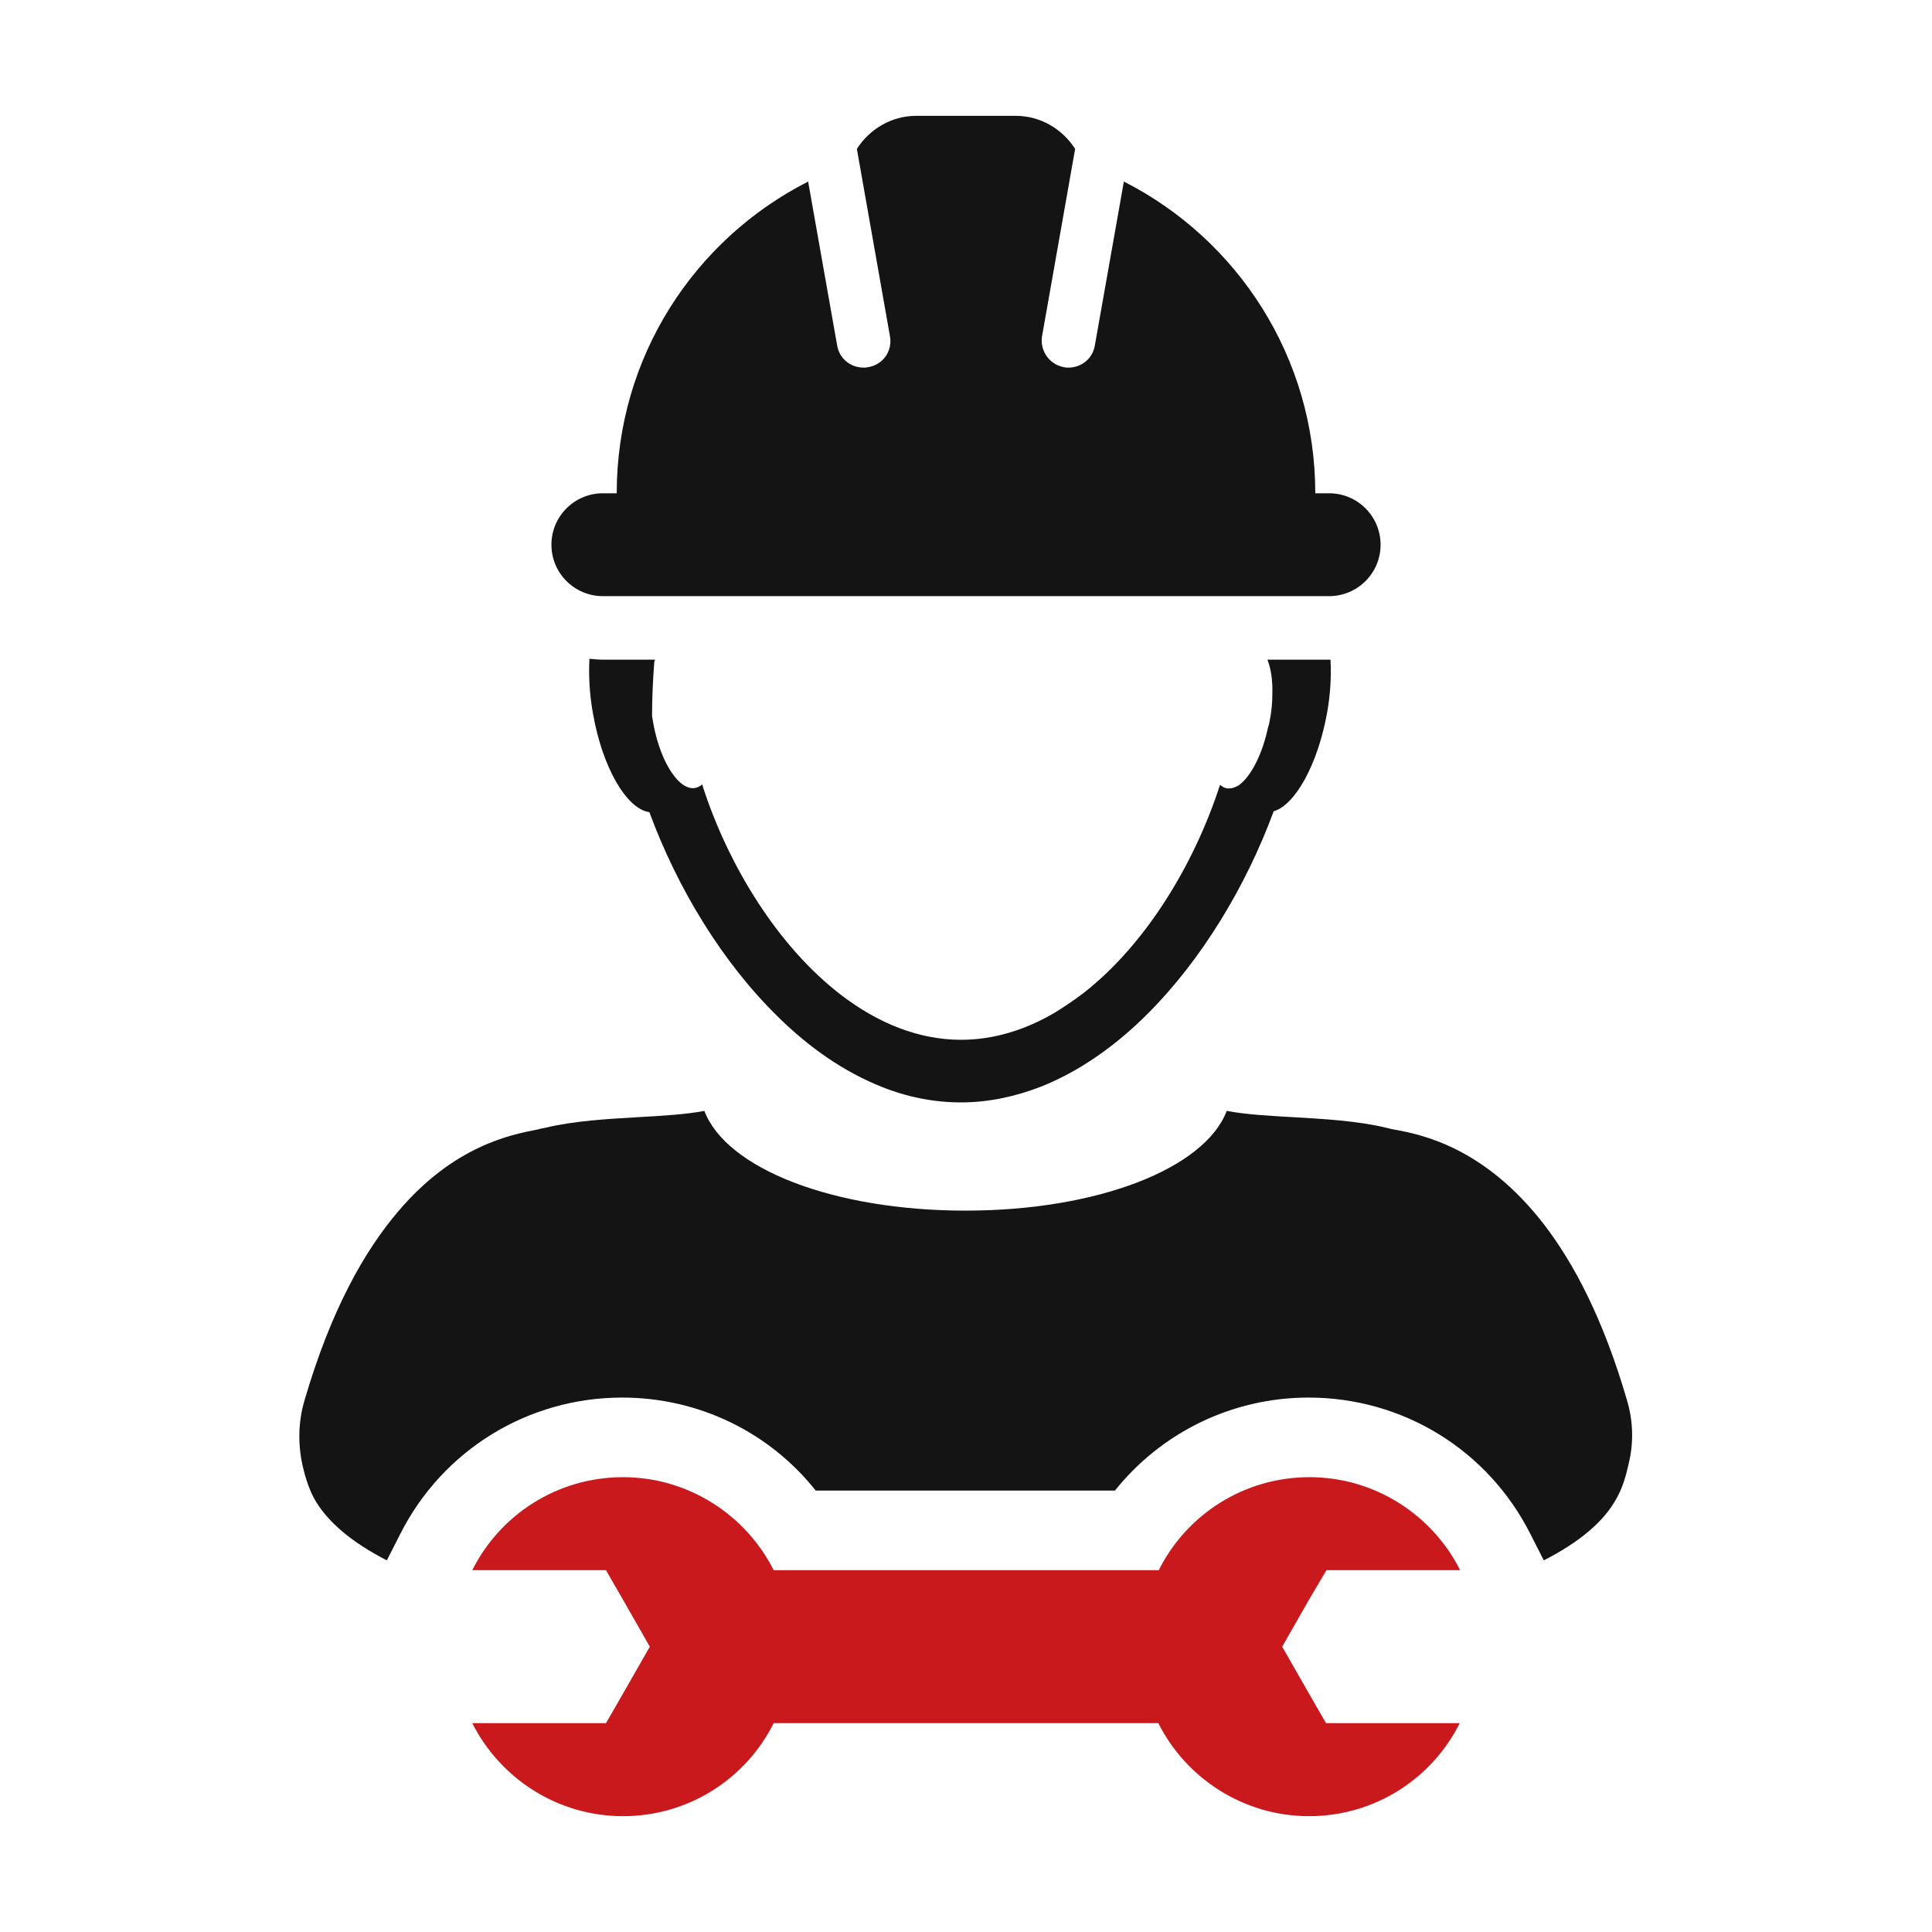
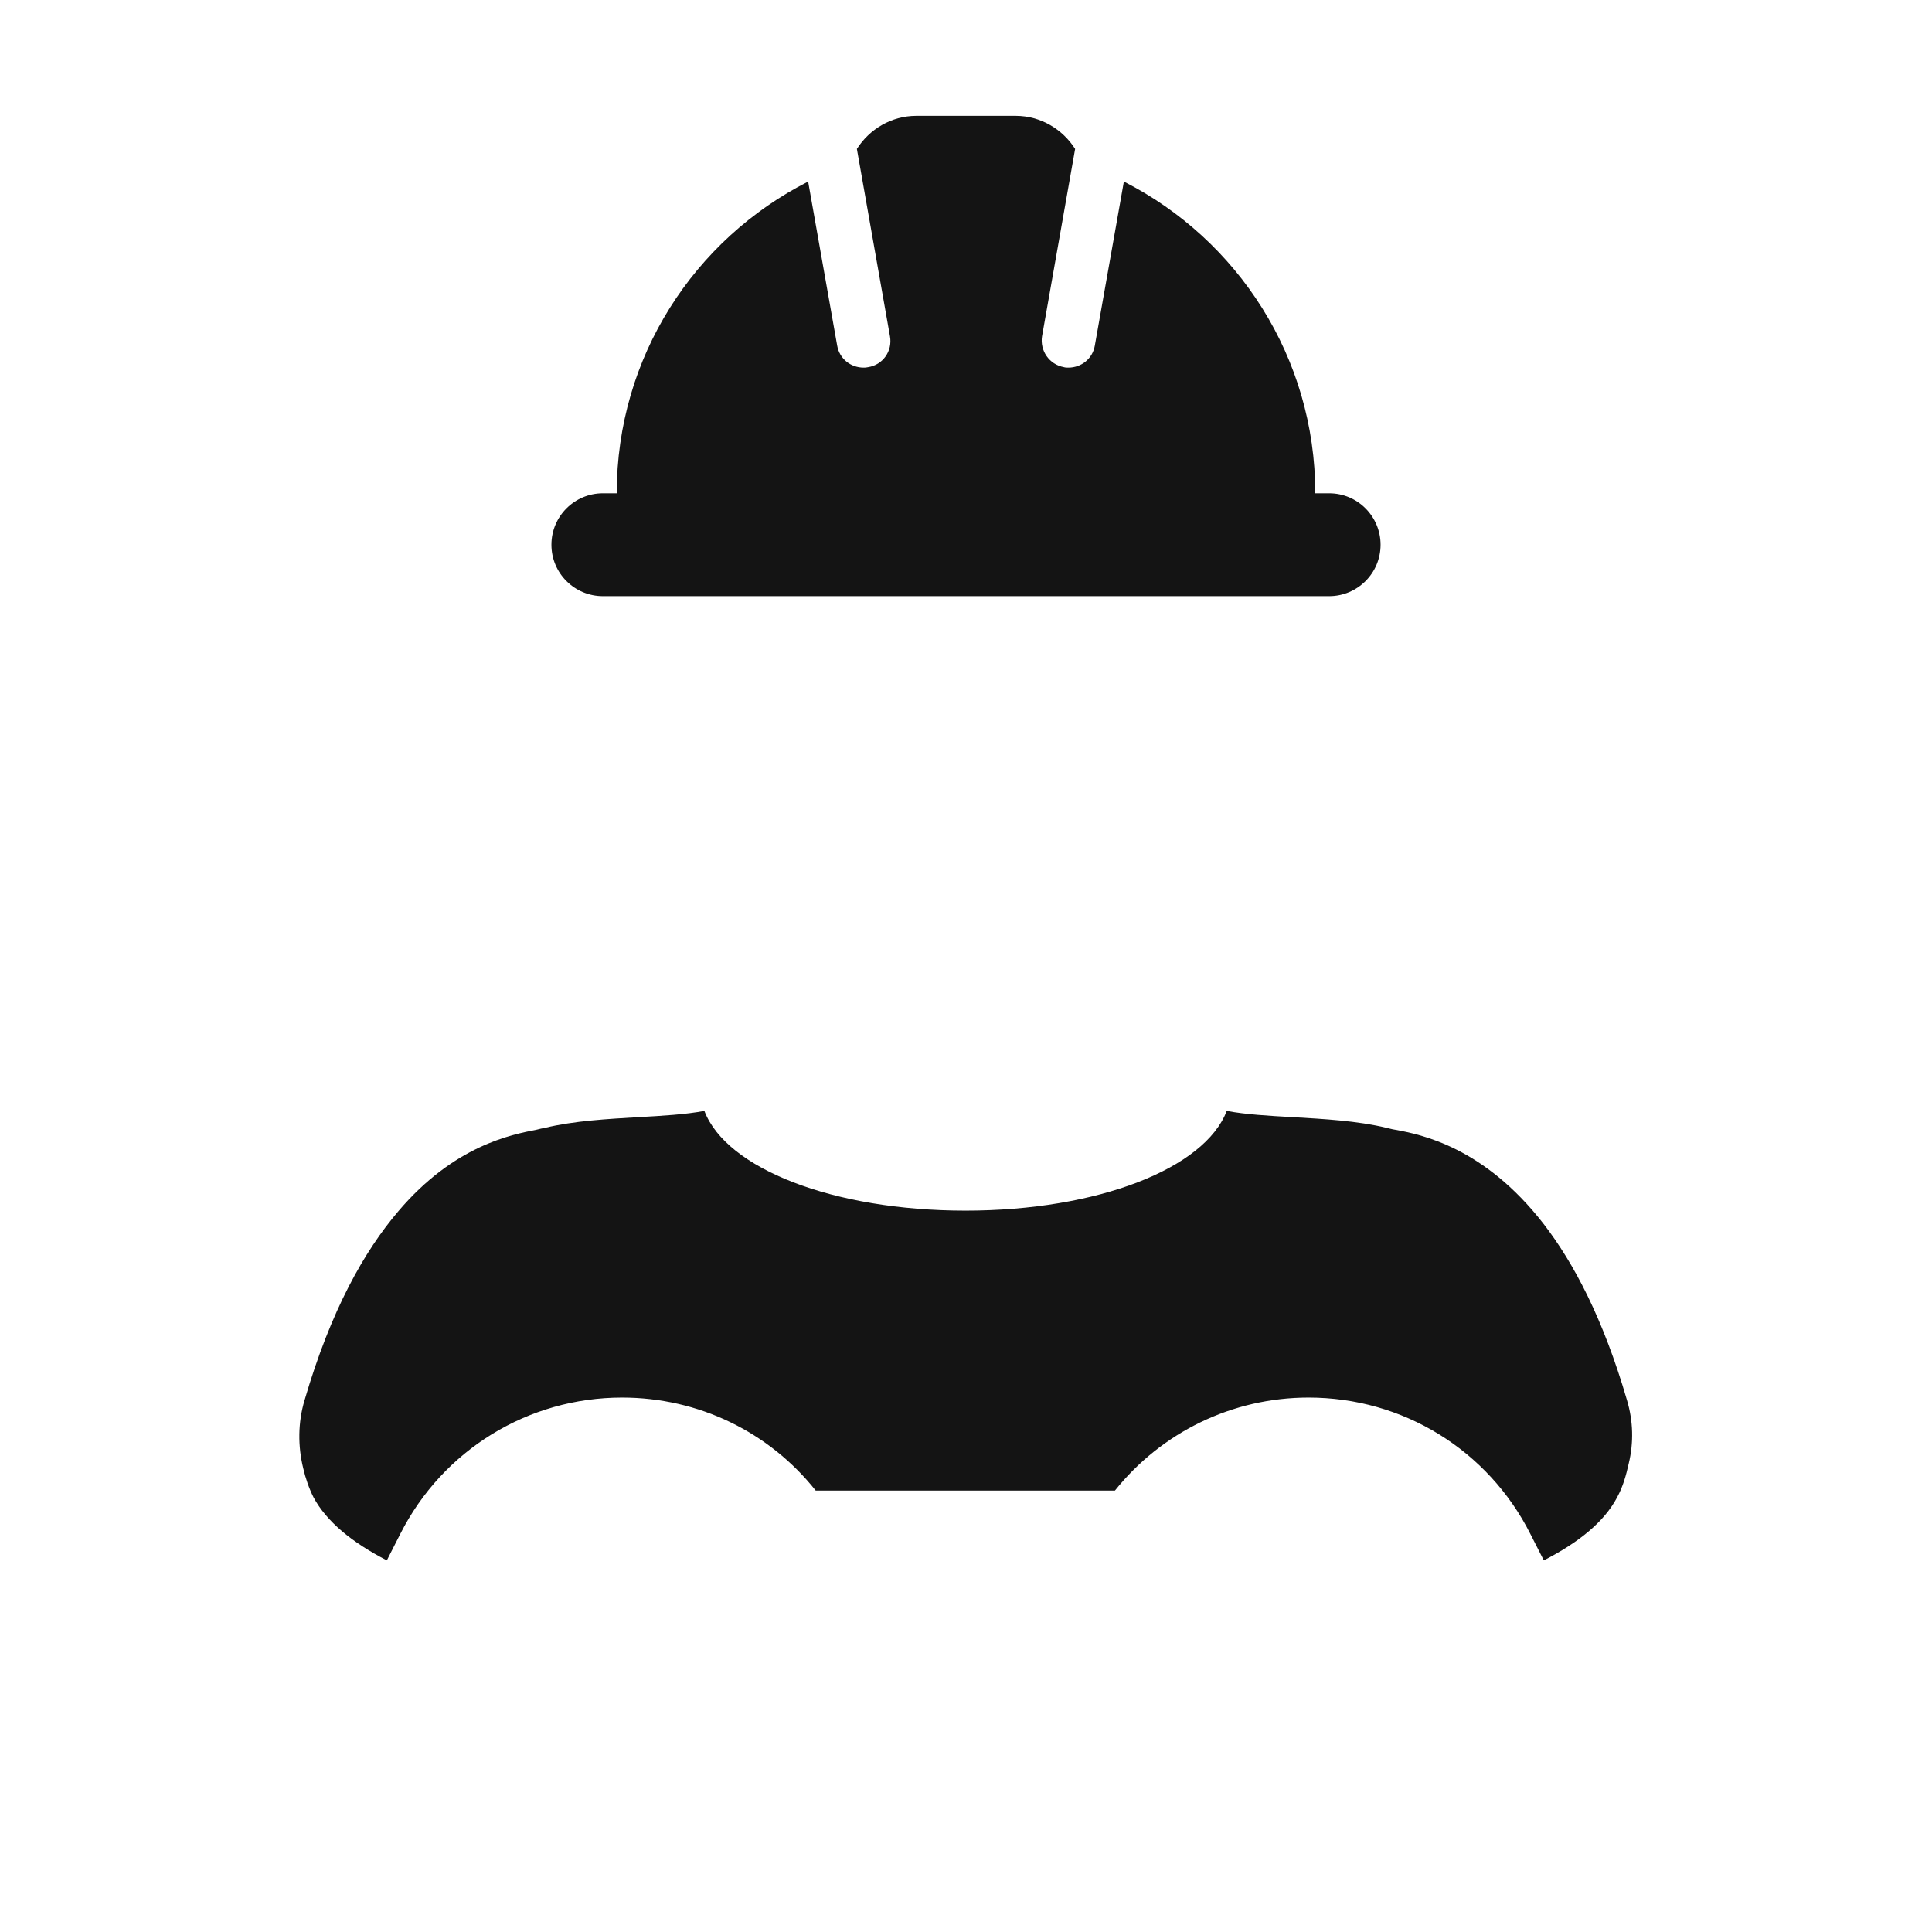
<svg xmlns="http://www.w3.org/2000/svg" version="1.1" id="Layer_1" x="0px" y="0px" viewBox="0 0 432 432" style="enable-background:new 0 0 432 432;" xml:space="preserve">
  <style type="text/css">
	.st0{fill:#141414;}
	.st1{fill:#C9191C;}
</style>
-   <path class="st0" d="M146.5,147.5h-11.7c-1,0-2-0.1-3-0.2c-0.2,3.7,0,7.9,0.8,12.3c2.1,12,7.5,21.3,12.6,22  c6.3,17.1,16.4,33.7,28.8,45.8c7,6.9,14.8,12.3,23.1,15.6c5.7,2.3,11.7,3.5,17.8,3.5c6.1,0,12.1-1.3,17.8-3.5  c8.6-3.4,16.7-9.1,23.9-16.3c12.1-12.1,22-28.5,28.2-45.3c4.8-1.4,9.8-10.4,11.9-21.8c0.8-4.3,1-8.5,0.8-12.1c-0.1,0-0.2,0-0.2,0  h-13.9c0.8,2,1.2,4.7,1.1,7.8c0,1.9-0.2,3.9-0.6,5.9c-0.1,0.6-0.2,1-0.4,1.6c-1.2,5.6-3.5,10.2-5.9,12.3c-0.5,0.5-1.1,0.8-1.7,1  c-0.5,0.2-1,0.2-1.5,0.2c-0.6-0.1-1.1-0.4-1.6-0.8c-5.8,17.9-16.7,35.8-30.6,46.6c-2.1,1.6-4.2,3-6.3,4.3c-6.6,3.9-13.7,6.1-21,6.1  c-9.6,0-18.7-3.8-26.8-10c-14.1-10.8-25.3-28.9-31.1-47.1c-0.5,0.4-1,0.7-1.6,0.8c-1.2,0.2-2.5-0.4-3.7-1.6  c-2.5-2.5-4.7-7.4-5.7-13.3c-0.1-0.4-0.1-0.8-0.2-1.2c0-4.1,0.2-8.2,0.5-12.1C146.3,147.9,146.4,147.7,146.5,147.5z" />
  <path class="st0" d="M363.8,313.1c-5.3-18.2-11.9-30.7-18.7-39.5c-13.3-17.1-27.2-19.9-33.2-21c-0.7-0.1-1.3-0.3-1.8-0.4  c-6.6-1.6-14.2-2-21-2.4c-5.4-0.3-10.6-0.6-14.8-1.4c-4.9,12.9-28.9,22.3-58.4,22.3c-29.6,0-53.5-9.4-58.4-22.3  c-4.2,0.8-9.4,1.1-14.8,1.4c-6.7,0.4-14.3,0.8-20.9,2.4c-0.5,0.1-1.1,0.2-1.8,0.4c-5.6,1.1-18.4,3.5-30.9,18.2  c-7.6,8.9-15.1,22.1-21,42.3c-1.5,5-1.5,10.3-0.3,15.2c0.5,2.2,1.3,4.5,2.3,6.5c2.9,5.4,8.6,10.1,16.4,14.1l3-5.9  c9.5-18.8,28.6-30.5,49.6-30.5c17.1,0,32.9,7.7,43.3,20.8h66.9c10.4-13,26.2-20.8,43.3-20.8c21.1,0,40.1,11.7,49.6,30.5l3,5.9  c7.8-4,13.5-8.6,16.4-14.1c1.3-2.4,2-4.9,2.6-7.6C365.3,322.6,365.2,317.8,363.8,313.1z" />
  <path class="st0" d="M134.8,133.3h162.4c6.3,0,11.5-5.1,11.5-11.5c0-6.3-5.1-11.5-11.5-11.5h-3.1c0-30.4-17.4-56.8-42.8-69.7  l-6.5,36.7c-0.5,2.9-3,4.9-5.9,4.9c-0.3,0-0.7,0-1-0.1c-3.3-0.6-5.4-3.7-4.9-6.9l7.4-41.9c-2.8-4.4-7.7-7.4-13.3-7.4h-22.2  c-5.6,0-10.5,3-13.3,7.4l7.4,41.9c0.6,3.3-1.6,6.4-4.9,6.9c-0.4,0.1-0.7,0.1-1,0.1c-2.9,0-5.4-2-5.9-4.9l-6.5-36.7  c-25.4,12.9-42.8,39.2-42.8,69.7h-3.1c-6.3,0-11.5,5.1-11.5,11.5C123.3,128.2,128.5,133.3,134.8,133.3z" />
-   <path class="st1" d="M296.6,351.1h29.9c-6.2-12.3-19-20.8-33.7-20.8c-14.7,0-27.5,8.4-33.7,20.8h-86.1c-6.2-12.3-19-20.8-33.7-20.8  c-14.7,0-27.5,8.4-33.7,20.8h29.9l3.8,6.6l6,10.5l-6,10.5l-3.8,6.6h-29.9c6.2,12.3,19,20.8,33.7,20.8c14.7,0,27.5-8.4,33.7-20.8H259  c6.2,12.3,19,20.8,33.7,20.8c14.7,0,27.5-8.4,33.7-20.8h-29.9l-3.8-6.6l-6-10.5l6-10.5L296.6,351.1z" />
</svg>